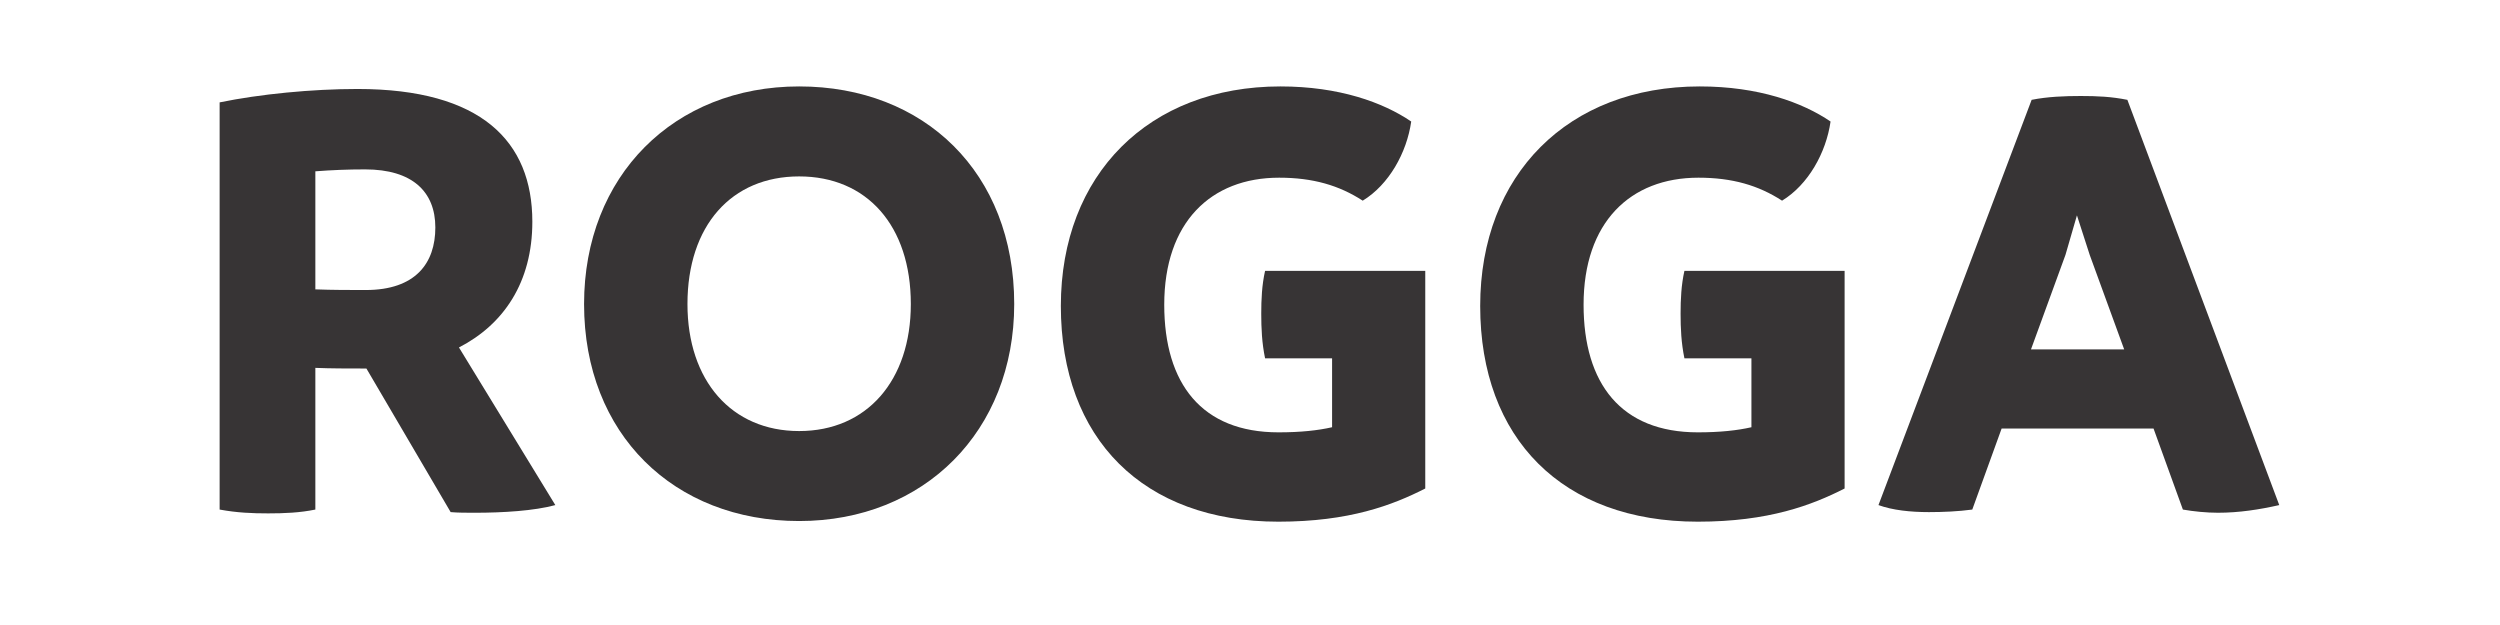
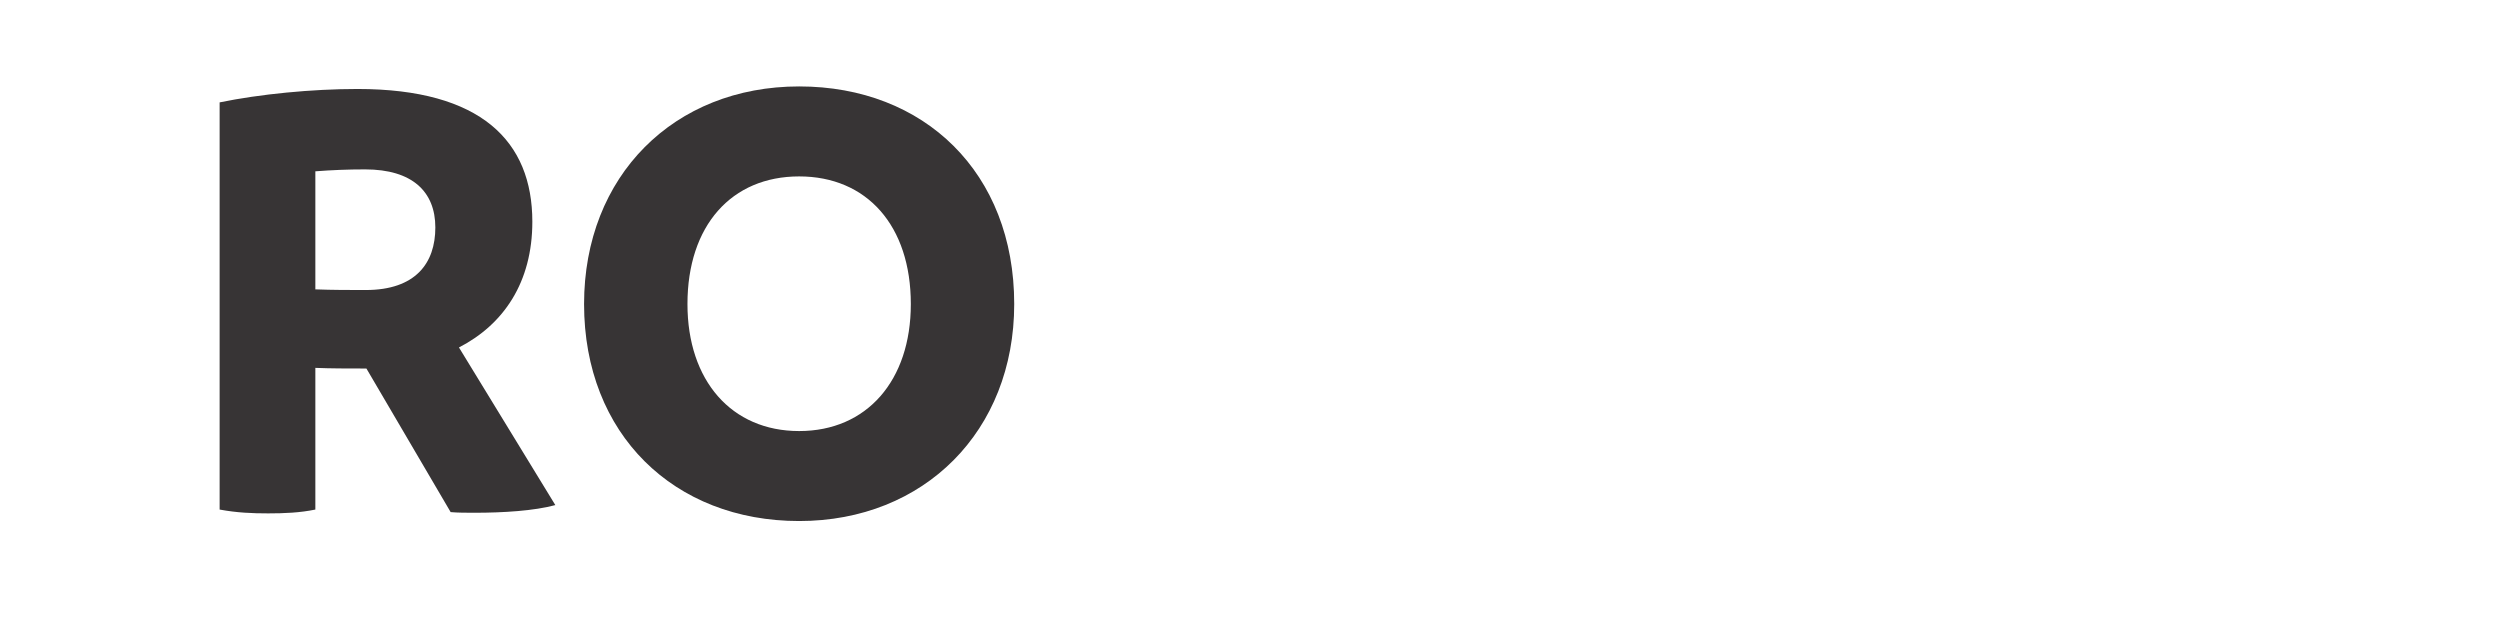
<svg xmlns="http://www.w3.org/2000/svg" xml:space="preserve" width="78.74in" height="19.685in" version="1.1" style="shape-rendering:geometricPrecision; text-rendering:geometricPrecision; image-rendering:optimizeQuality; fill-rule:evenodd; clip-rule:evenodd" viewBox="0 0 78740.16 19685.04">
  <defs>
    <style type="text/css"> .fil0 {fill:#373435;fill-rule:nonzero} </style>
  </defs>
  <g id="Layer_x0020_1">
    <path class="fil0" d="M9932.45 9114.19c542.74,20.3 1085.48,20.3 1587.72,20.3 1568.08,0 2191.27,-844.6 2191.27,-1969.94 0,-1125.71 -723.84,-1829.35 -2211.19,-1829.35 -542.74,0 -1045.35,20.3 -1567.8,60.52l0 3718.47zm7557.99 6793.92c-663.41,181.1 -1648.53,241.62 -2532.98,241.62 -261.18,0 -542.74,0 -763.7,-20.3l-2653.28 -4522.85 -120.67 0c-482.31,0 -984.83,0 -1487.35,-19.93l0 4462.33c-482.59,100.75 -985.11,120.67 -1487.35,120.67 -502.52,0 -985.11,-19.93 -1527.85,-120.67l0 -12824.33c1266.31,-261.27 2914.46,-422.07 4342.03,-422.07 3899.3,0 5507.32,1648.15 5507.32,4180.77 0,1909.8 -904.39,3236.62 -2311.29,3960.19l3035.13 4964.57z" />
-     <path class="fil0" d="M28687.56 9576.58c0,-2472.46 -1386.89,-4020.33 -3517.35,-4020.33 -2130.84,0 -3517.81,1547.87 -3517.81,4020.33 0,2411.94 1386.98,3999.95 3517.81,3999.95 2130.47,0 3517.35,-1588 3517.35,-3999.95zm-10291.63 0c0,-4039.98 2834.39,-6854.44 6774.27,-6854.44 3939.52,0 6773.63,2713.81 6773.63,6854.44 0,3999.95 -2834.11,6834.06 -6773.63,6834.06 -3939.89,0 -6774.27,-2733.36 -6774.27,-6834.06z" />
-     <path class="fil0" d="M44890.13 8531.5l0 6854.35c-1024.96,522.44 -2391.74,1044.98 -4623.23,1044.98 -4261.22,0 -6854.35,-2613.06 -6854.35,-6793.92 0,-4140.64 2773.96,-6914.87 6914.87,-6914.87 1849.28,0 3235.88,502.89 4120.34,1105.5 -140.22,985.11 -703.26,1990.15 -1527.2,2492.67 -743.86,-482.22 -1568.07,-723.84 -2633.35,-723.84 -2150.77,0 -3618.1,1407.19 -3618.1,4000.32 0,2492.48 1185.86,4020.33 3597.8,4020.33 703.64,0 1246.38,-60.52 1688.47,-160.89l0 -2170.97 -2110.54 0c-100.37,-482.59 -120.3,-944.98 -120.3,-1407.27 0,-442 19.93,-904.39 120.3,-1346.39l5045.3 0z" />
-     <path class="fil0" d="M58097.89 8531.5l0 6854.35c-1025.43,522.44 -2392.11,1044.98 -4623.23,1044.98 -4261.59,0 -6854.44,-2613.06 -6854.44,-6793.92 0,-4140.64 2773.95,-6914.87 6914.59,-6914.87 1849.27,0 3236.25,502.89 4120.62,1105.5 -140.6,985.11 -703.55,1990.15 -1527.48,2492.67 -743.86,-482.22 -1567.8,-723.84 -2633.36,-723.84 -2150.76,0 -3618.1,1407.19 -3618.1,4000.32 0,2492.48 1185.86,4020.33 3598.17,4020.33 703.64,0 1246.38,-60.52 1688.38,-160.89l0 -2170.97 -2110.54 0c-100.37,-482.59 -120.58,-944.98 -120.58,-1407.27 0,-442 20.2,-904.39 120.58,-1346.39l5045.39 0z" />
-     <path class="fil0" d="M66903.09 11003.78l-1085.21 -2974.98 -402.42 -1246.1 -361.64 1246.1 -1085.49 2974.98 2934.76 0zm4884.5 4904.42c-623.19,140.88 -1266.4,241.25 -1929.72,241.25 -361.64,0 -763.79,-40.22 -1105.5,-100.37l-924.59 -2552.91 -4784.12 0 -924.59 2552.91c-442.09,60.15 -924.68,80.45 -1366.77,80.45 -582.97,0 -1145.64,-60.52 -1588,-221.33l4824.25 -12763.9c502.61,-100.65 1044.98,-120.58 1547.5,-120.58 522.81,0 965.19,19.93 1467.8,120.58l4783.75 12763.9z" />
+     <path class="fil0" d="M28687.56 9576.58c0,-2472.46 -1386.89,-4020.33 -3517.35,-4020.33 -2130.84,0 -3517.81,1547.87 -3517.81,4020.33 0,2411.94 1386.98,3999.95 3517.81,3999.95 2130.47,0 3517.35,-1588 3517.35,-3999.95zm-10291.63 0c0,-4039.98 2834.39,-6854.44 6774.27,-6854.44 3939.52,0 6773.63,2713.81 6773.63,6854.44 0,3999.95 -2834.11,6834.06 -6773.63,6834.06 -3939.89,0 -6774.27,-2733.36 -6774.27,-6834.06" />
  </g>
</svg>